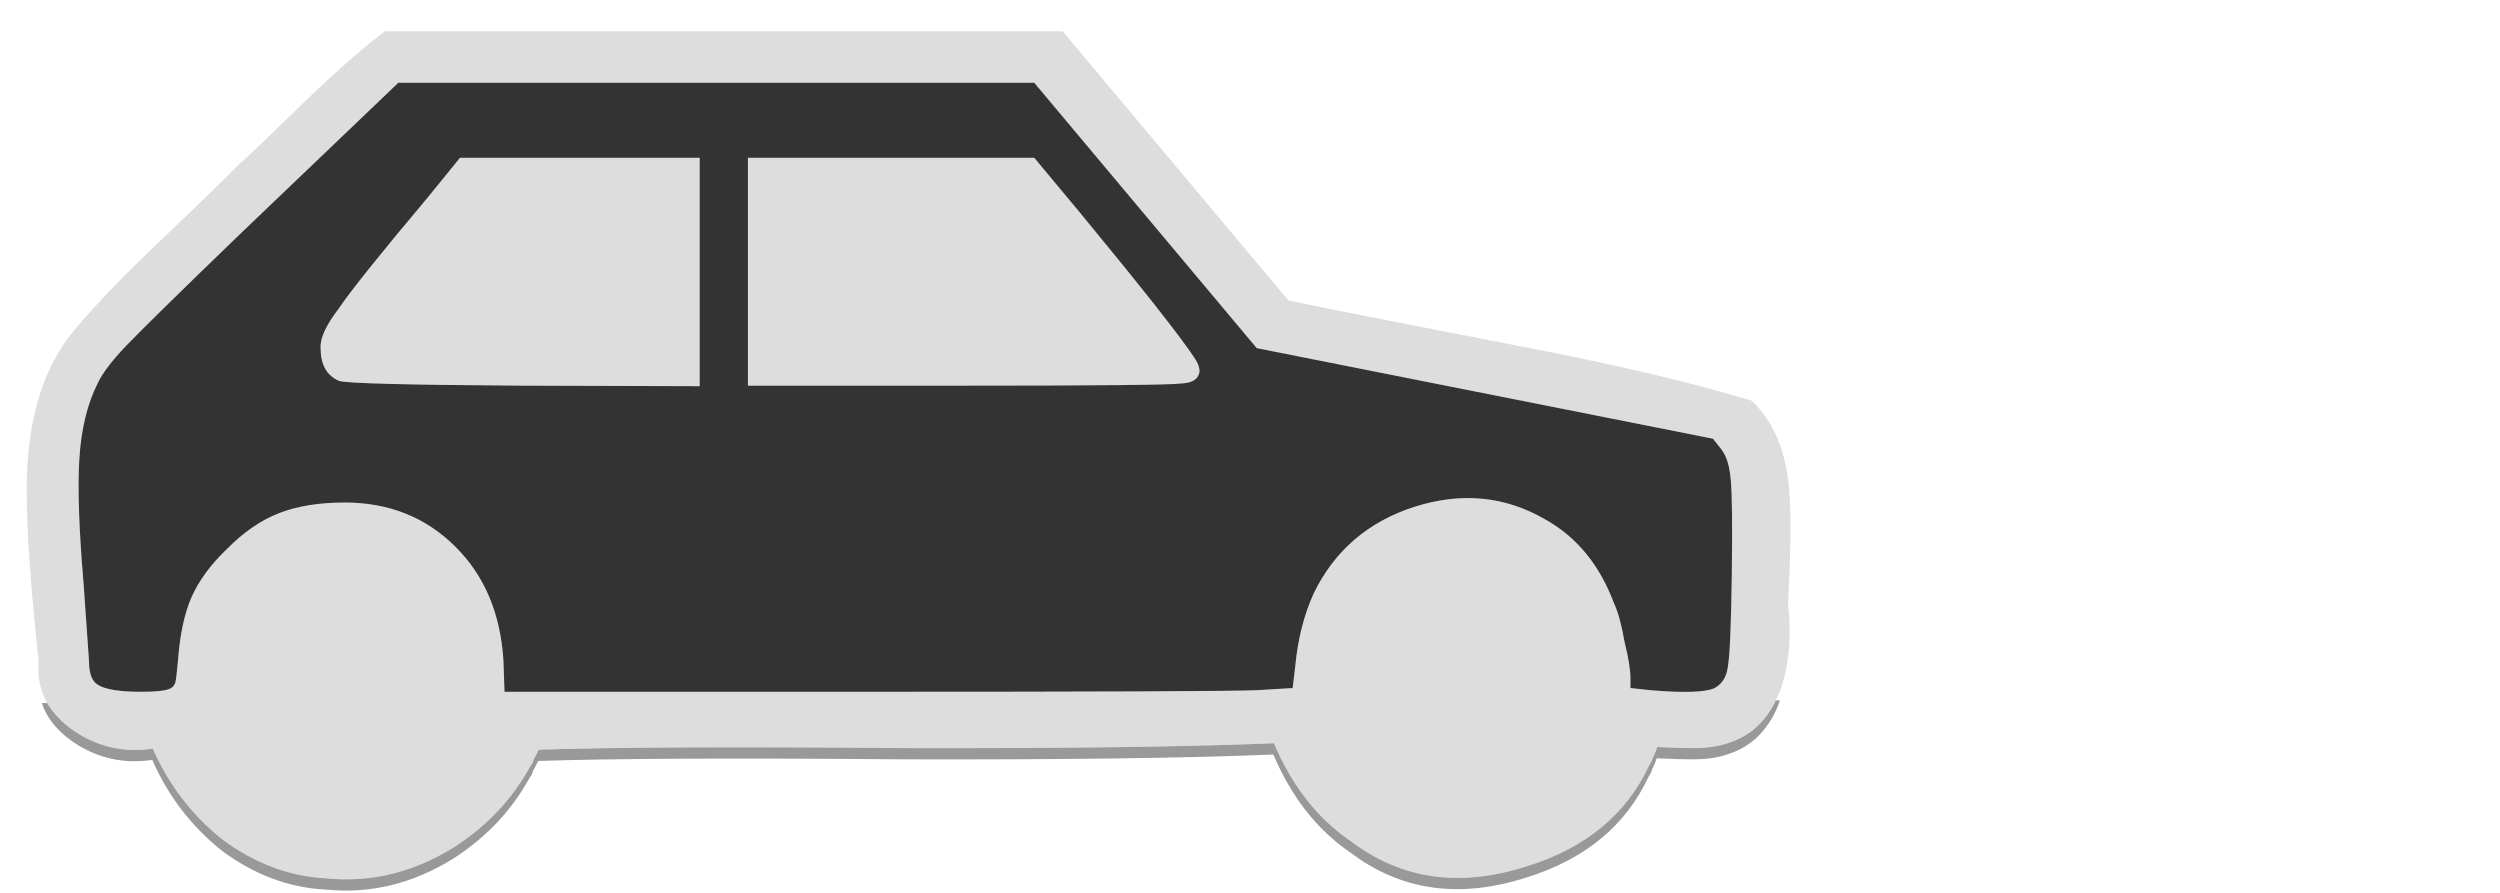
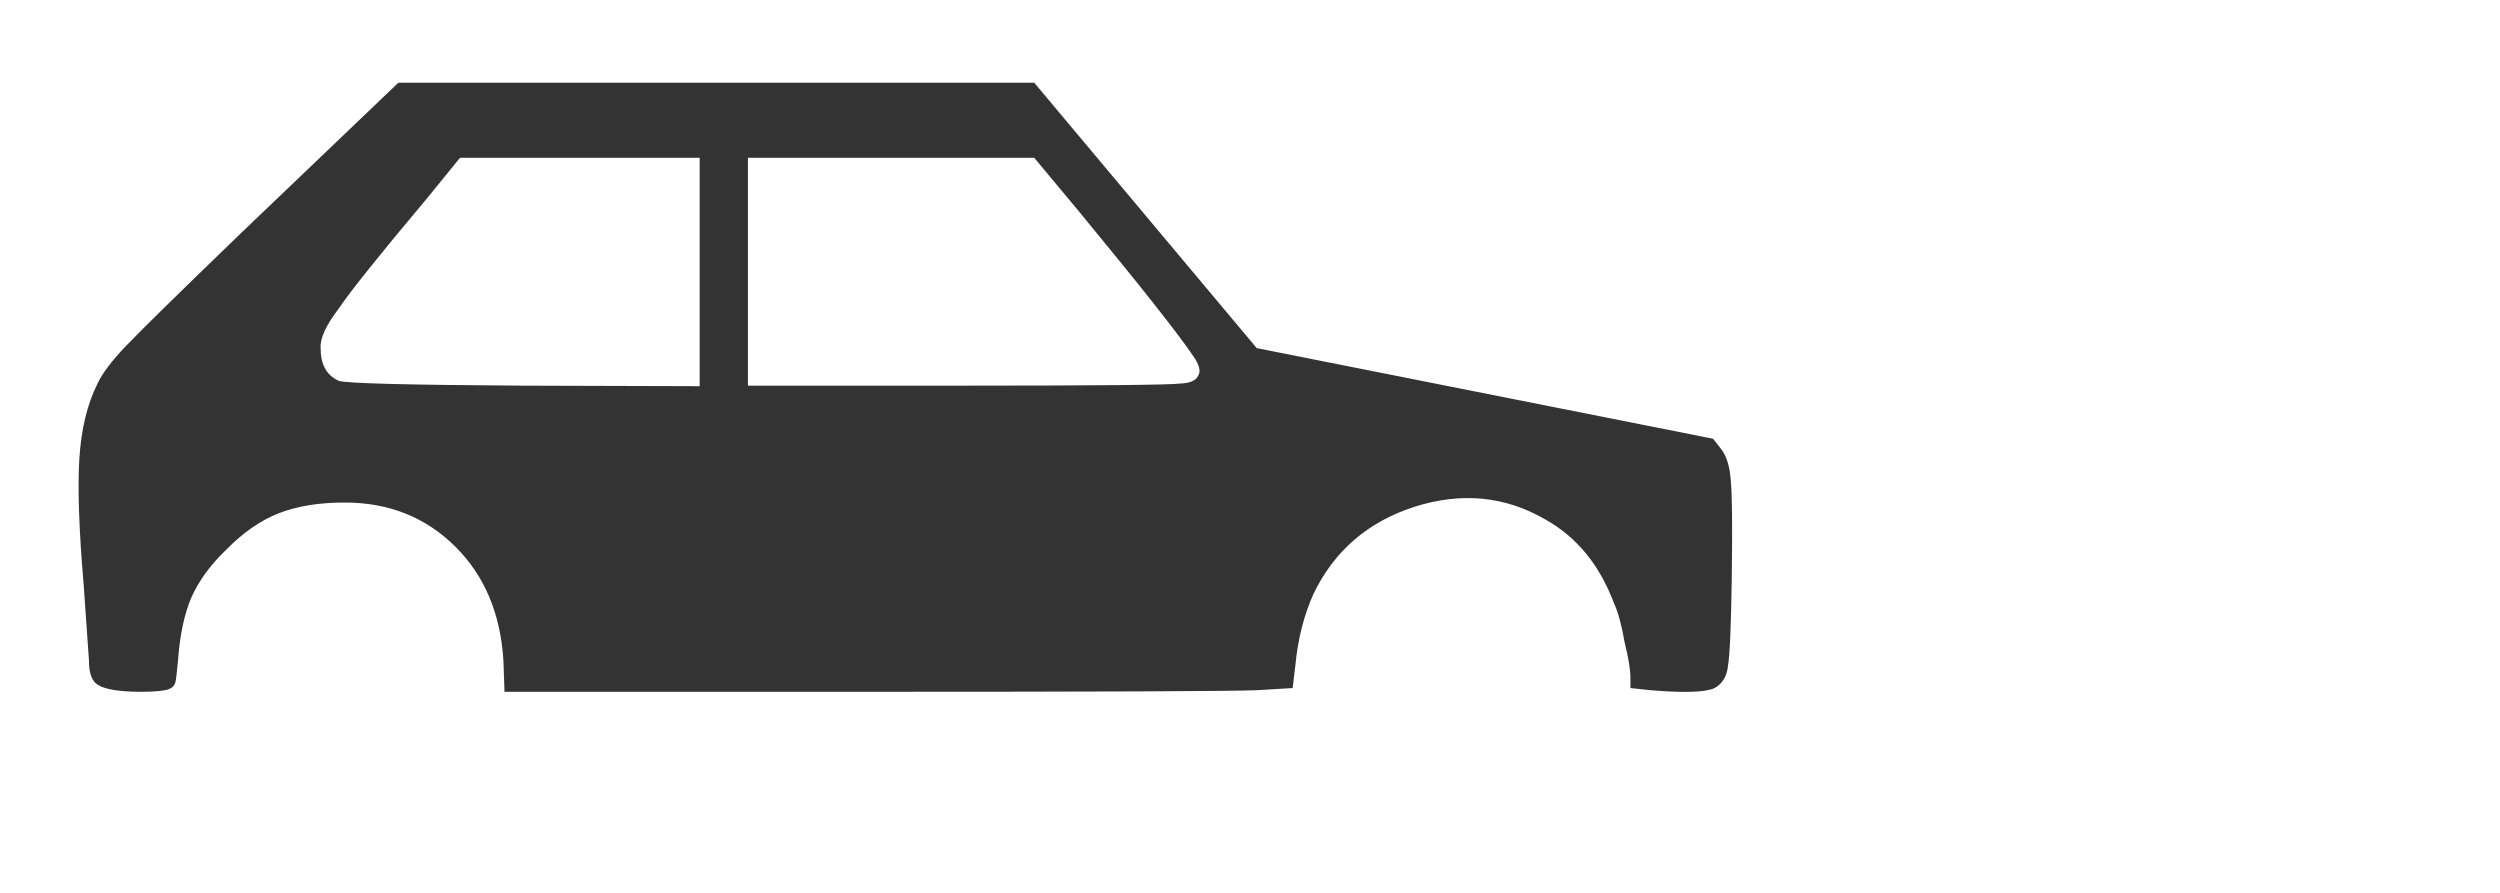
<svg xmlns="http://www.w3.org/2000/svg" xmlns:xlink="http://www.w3.org/1999/xlink" version="1.1" preserveAspectRatio="none" x="0px" y="0px" width="280px" height="100px" viewBox="0 0 280 100">
  <defs>
    <g id="auto_0_Layer0_0_FILL">
-       <path fill="#DDDDDD" stroke="none" d=" M 162.45 63.55 Q 162.811 63.035 163.1 62.4 163.408 61.803 163.65 61.1 164.75 57.7 164.25 53.4 164.6 46.8 164.4 43.45 164.1 37.5 160.85 34.45 152.65 31.95 139.4 29.4 121.05 25.85 117.65 25.1 L 96.6 0 33.4 0 Q 30.6 2.1 26.45 6.05 20.8 11.55 19.6 12.6 18 14.25 11.5 20.45 6.5 25.25 3.8 28.65 2.95 29.9 2.2 31.35 -0.1 36.25 0 43.25 0 48.4 1.1 58.7 0.908 60.893 1.9 62.65 2.751 64.098 4.4 65.25 7.75 67.5 11.75 66.9 13.95 71.9 18.15 75.3 22.75 78.75 28 79 34.15 79.6 39.75 76.15 44.4 73.2 46.95 68.55 47.2 68.25 47.25 67.95 47.5 67.5 47.75 67 58.25 66.65 82.05 66.85 104.2 66.9 116.3 66.4 118.85 72.4 123.5 75.55 130.5 80.85 139.8 77.9 148.1 75.35 151.3 68.45 151.55 68.1 151.65 67.7 151.9 67.25 152.05 66.75 154.25 66.85 155.35 66.85 157.3 66.85 158.6 66.4 161.05 65.65 162.45 63.55 M 141.65 45.55 Q 136 42.25 129.4 44.35 122.9 46.45 120 52.45 118.65 55.45 118.3 59.15 L 118.05 61.25 114.75 61.45 Q 111.05 61.6 77.95 61.6 L 44.55 61.6 44.45 58.7 Q 44.05 52.15 40 48.1 35.85 43.95 29.65 43.95 26.05 43.95 23.5 44.95 20.95 45.95 18.6 48.35 16.4 50.45 15.35 52.8 14.35 55.15 14.1 58.7 13.95 60.35 13.85 60.75 13.7 61.2 13.25 61.35 12.6 61.6 10.65 61.6 8.8 61.6 7.7 61.35 6.6 61.1 6.25 60.6 5.8 60 5.8 58.7 L 5.3 51.55 Q 4.65 43.95 4.9 39.9 5.15 35.75 6.6 32.85 7.25 31.45 9.2 29.4 11.3 27.2 19.95 18.85 L 34.65 4.8 93.95 4.8 114.7 29.55 157.25 38 158 38.95 Q 158.75 39.9 158.9 41.8 159.1 43.7 159 50.95 158.9 57.7 158.65 59.15 158.5 60.65 157.4 61.25 156.15 61.85 151.4 61.45 L 149.55 61.25 149.55 60.35 Q 149.55 59.15 149 56.95 148.6 54.6 148 53.3 146 48 141.65 45.55 M 62.75 33.1 L 62.75 11.8 40.4 11.8 37.35 15.55 Q 30.75 23.4 29.1 25.85 27.3 28.2 27.4 29.55 27.4 31.85 29.1 32.6 30 32.95 46.25 33.05 L 62.75 33.1 M 109.25 32.1 Q 109.6 31.5 108.85 30.4 106.9 27.45 98.2 16.9 L 93.95 11.8 67.25 11.8 67.25 33.05 86.75 33.05 Q 106.2 33.05 107.6 32.85 108.95 32.8 109.25 32.1 Z" />
      <path fill="#333333" stroke="none" d=" M 129.4 44.35 Q 136 42.25 141.65 45.55 146 48 148 53.3 148.6 54.6 149 56.95 149.55 59.15 149.55 60.35 L 149.55 61.25 151.4 61.45 Q 156.15 61.85 157.4 61.25 158.5 60.65 158.65 59.15 158.9 57.7 159 50.95 159.1 43.7 158.9 41.8 158.75 39.9 158 38.95 L 157.25 38 114.7 29.55 93.95 4.8 34.65 4.8 19.95 18.85 Q 11.3 27.2 9.2 29.4 7.25 31.45 6.6 32.85 5.15 35.75 4.9 39.9 4.65 43.95 5.3 51.55 L 5.8 58.7 Q 5.8 60 6.25 60.6 6.6 61.1 7.7 61.35 8.8 61.6 10.65 61.6 12.6 61.6 13.25 61.35 13.7 61.2 13.85 60.75 13.95 60.35 14.1 58.7 14.35 55.15 15.35 52.8 16.4 50.45 18.6 48.35 20.95 45.95 23.5 44.95 26.05 43.95 29.65 43.95 35.85 43.95 40 48.1 44.05 52.15 44.45 58.7 L 44.55 61.6 77.95 61.6 Q 111.05 61.6 114.75 61.45 L 118.05 61.25 118.3 59.15 Q 118.65 55.45 120 52.45 122.9 46.45 129.4 44.35 M 108.85 30.4 Q 109.6 31.5 109.25 32.1 108.95 32.8 107.6 32.85 106.2 33.05 86.75 33.05 L 67.25 33.05 67.25 11.8 93.95 11.8 98.2 16.9 Q 106.9 27.45 108.85 30.4 M 62.75 11.8 L 62.75 33.1 46.25 33.05 Q 30 32.95 29.1 32.6 27.4 31.85 27.4 29.55 27.3 28.2 29.1 25.85 30.75 23.4 37.35 15.55 L 40.4 11.8 62.75 11.8 Z" />
-       <path fill="#999999" stroke="none" d=" M 163.1 62.4 Q 162.811 63.035 162.45 63.55 161.05 65.65 158.6 66.4 157.3 66.85 155.35 66.85 154.25 66.85 152.05 66.75 151.9 67.25 151.65 67.7 151.55 68.1 151.3 68.45 148.1 75.35 139.8 77.9 130.5 80.85 123.5 75.55 118.85 72.4 116.3 66.4 104.2 66.9 82.05 66.85 58.25 66.65 47.75 67 47.5 67.5 47.25 67.95 47.2 68.25 46.95 68.55 44.4 73.2 39.75 76.15 34.15 79.6 28 79 22.75 78.75 18.15 75.3 13.95 71.9 11.75 66.9 7.75 67.5 4.4 65.25 2.751 64.098 1.9 62.65 L 1.4 62.65 Q 2.1 64.75 4.35 66.3 7.7 68.55 11.7 67.95 13.9 72.95 18.1 76.35 22.7 79.8 27.95 80.05 34.1 80.65 39.7 77.2 44.35 74.25 46.9 69.6 47.15 69.3 47.2 69 47.45 68.55 47.7 68.05 58.2 67.7 82 67.9 104.15 67.95 116.25 67.45 118.8 73.45 123.45 76.6 130.45 81.9 139.75 78.95 148.05 76.4 151.25 69.5 151.5 69.15 151.6 68.75 151.85 68.3 152 67.8 154.2 67.9 155.3 67.9 157.25 67.9 158.55 67.45 161 66.7 162.4 64.6 163.05 63.7 163.5 62.4 L 163.1 62.4 Z" />
    </g>
  </defs>
  <g transform="matrix( 1.201, 0, 0, 1.201, 3,3.5) ">
    <g transform="matrix( 1, 0, 0, 1, 0,0) ">
      <use xlink:href="#auto_0_Layer0_0_FILL" />
    </g>
  </g>
</svg>